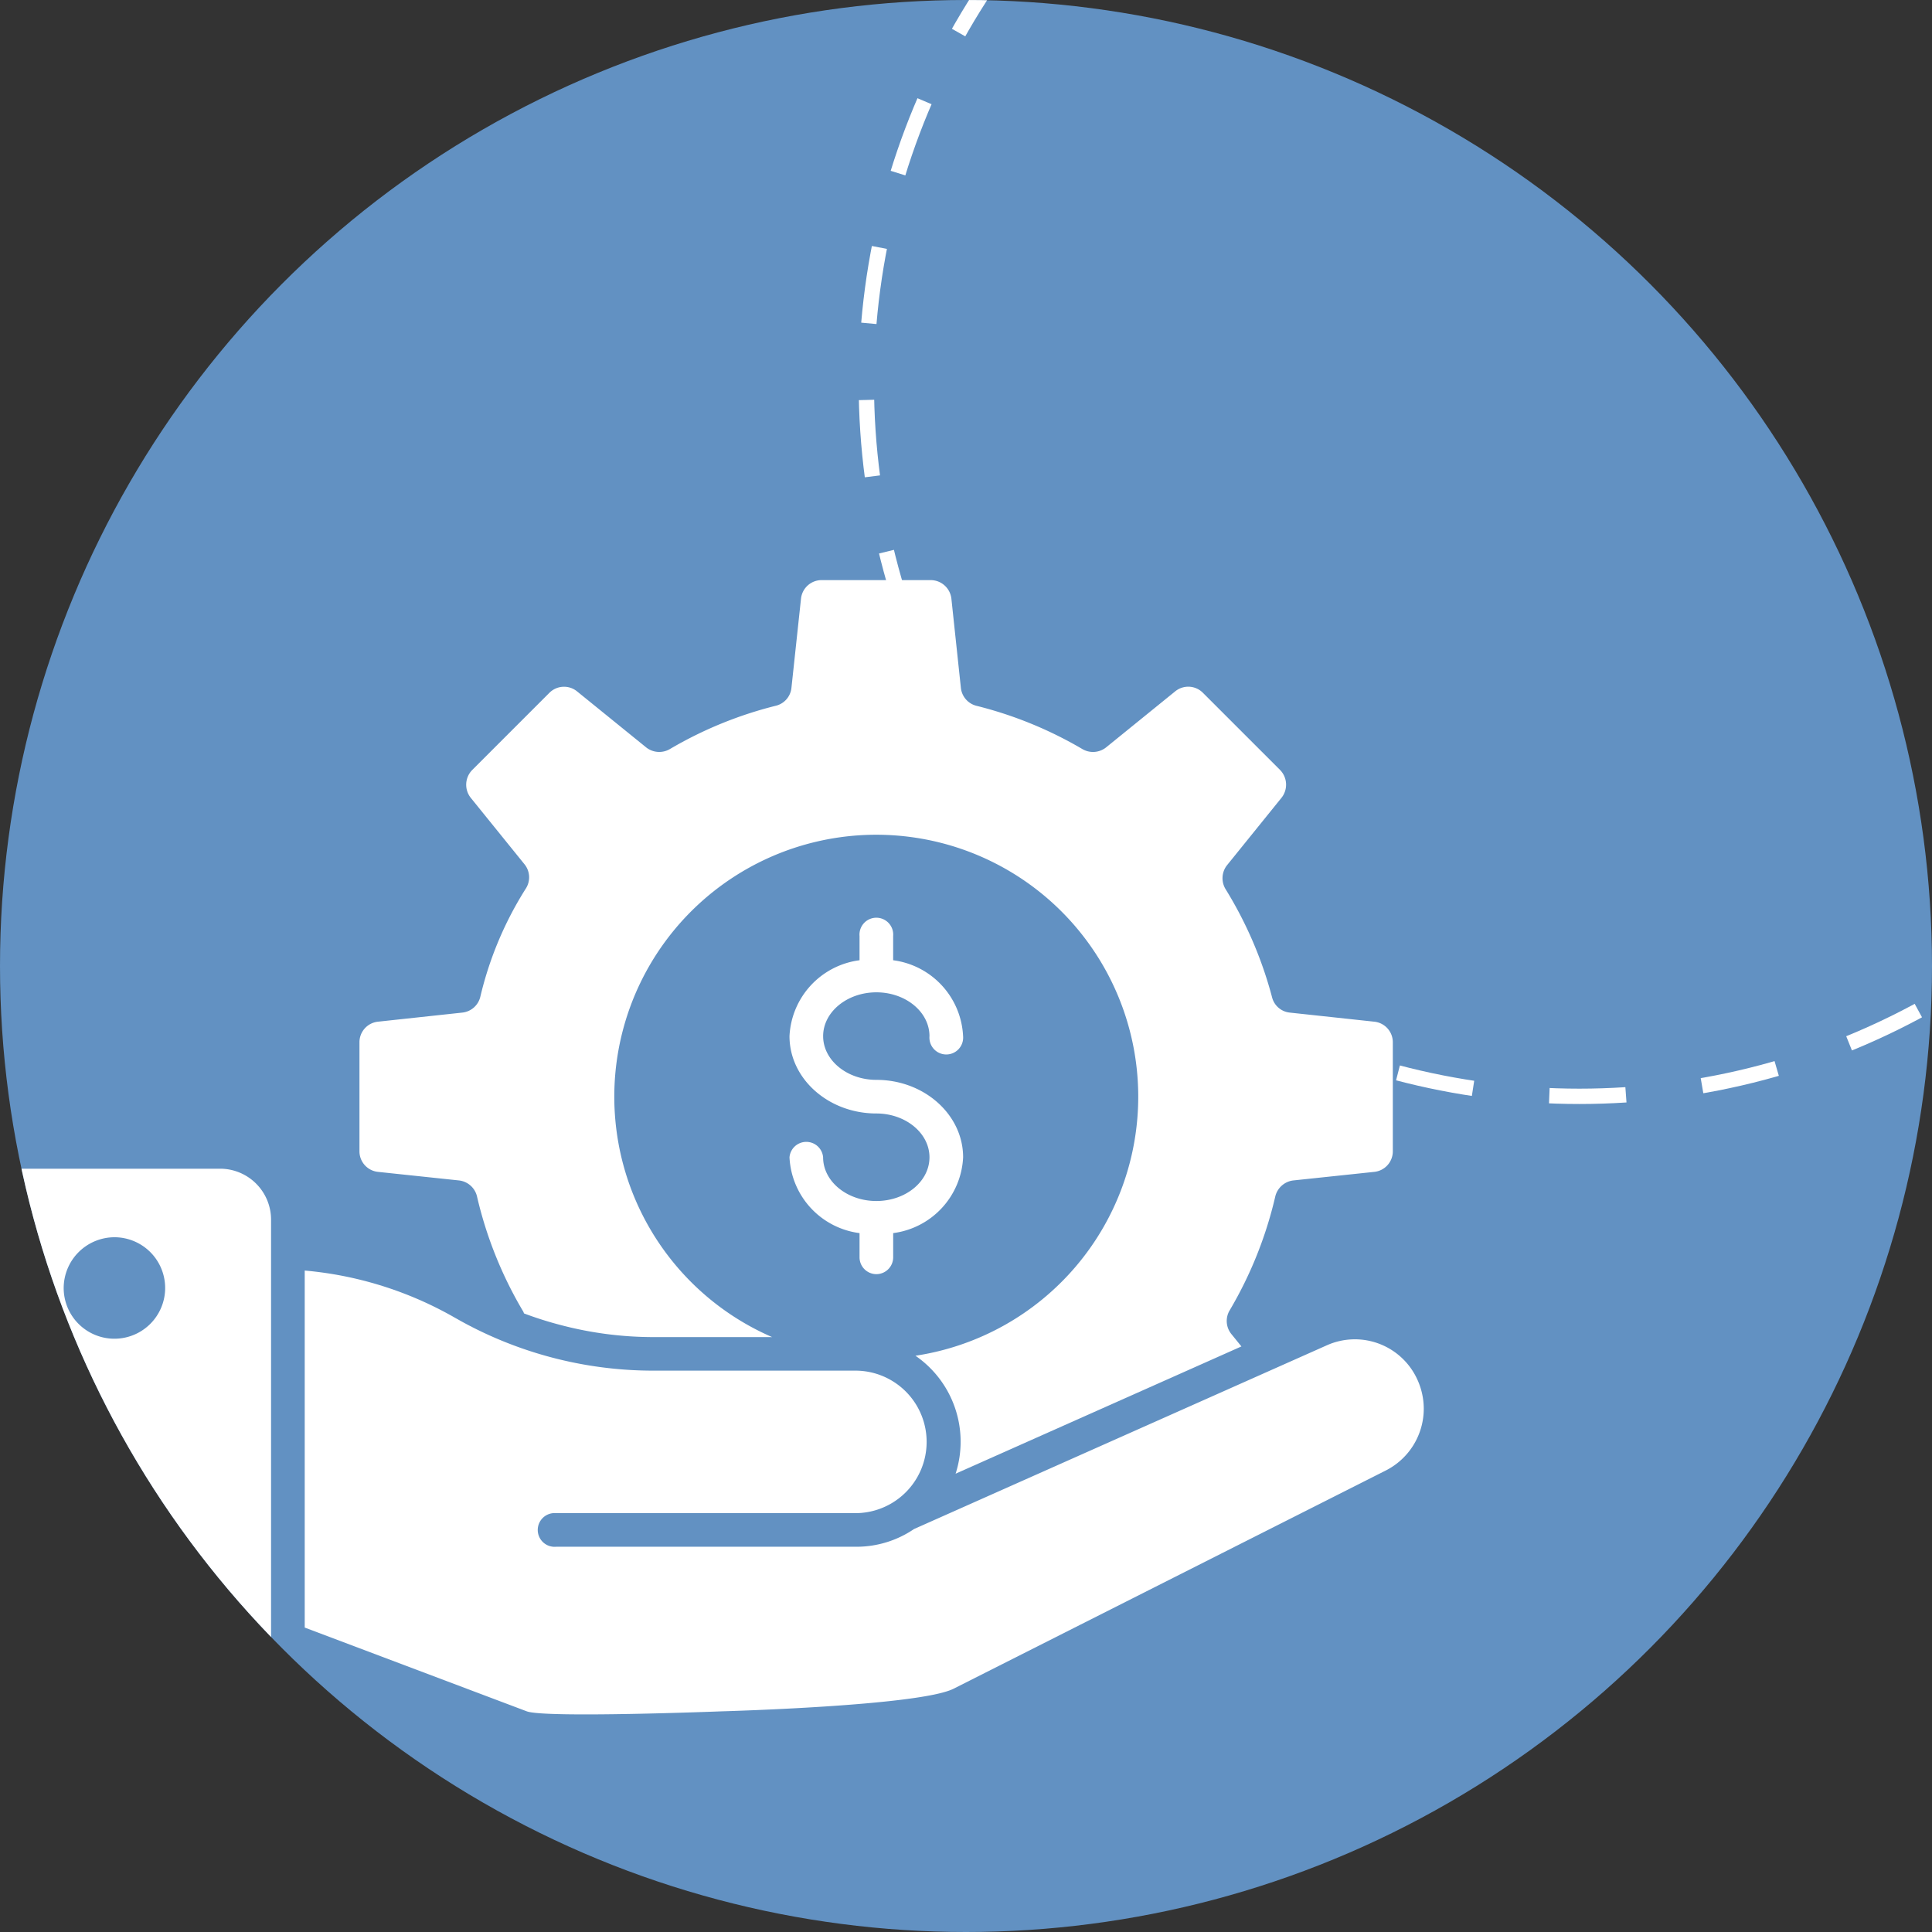
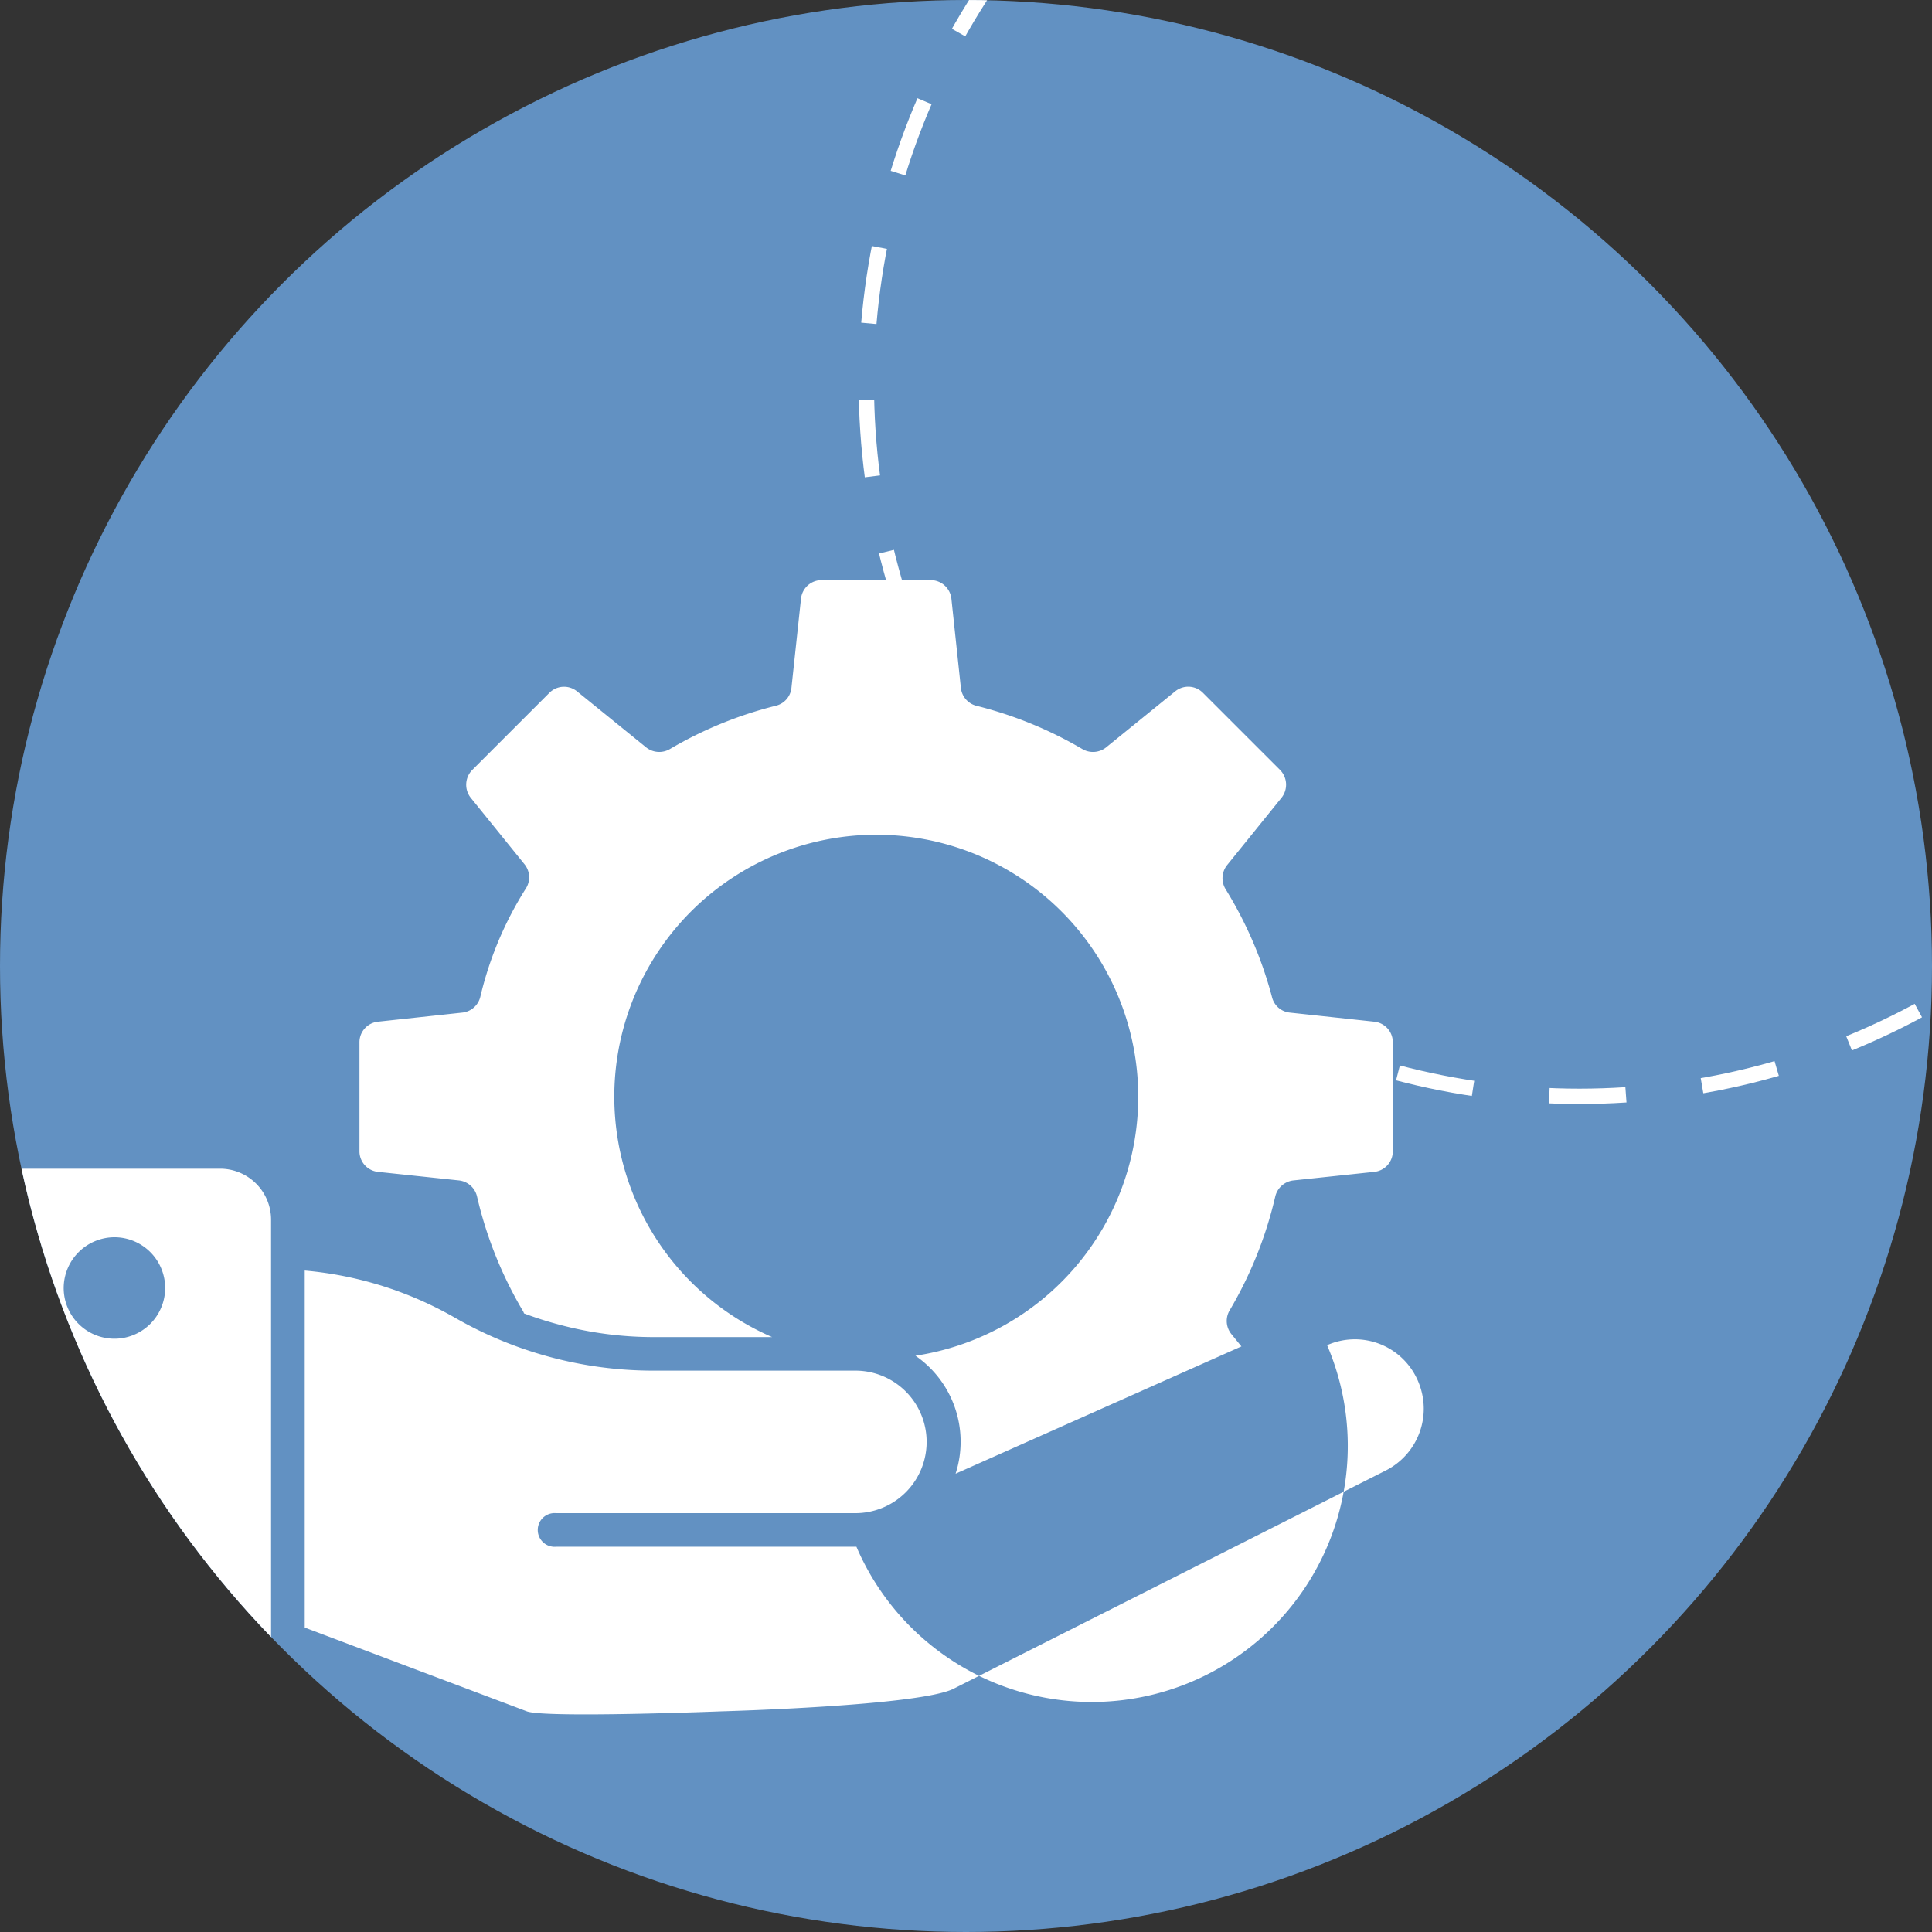
<svg xmlns="http://www.w3.org/2000/svg" id="Sostenibilita_finanziaria" data-name="Sostenibilita finanziaria" width="126" height="126" viewBox="0 0 126 126">
  <rect x="0" y="0" width="126" height="126" fill="#333333" stroke="none" />
  <defs>
    <clipPath id="clip-path">
      <circle id="Ellipse_39" data-name="Ellipse 39" cx="63" cy="63" r="63" fill="#00498c" />
    </clipPath>
    <clipPath id="clip-path-2">
      <circle id="Ellipse_96" data-name="Ellipse 96" cx="63" cy="63" r="63" fill="#005a9c" />
    </clipPath>
  </defs>
  <circle id="Ellipse_18" data-name="Ellipse 18" cx="63" cy="63" r="63" fill="#6291c2" />
  <g id="Mask_Group_5" data-name="Mask Group 5" clip-path="url(#clip-path)">
    <g id="Ellipse_38" data-name="Ellipse 38" transform="translate(56 -22)" fill="none" stroke="#fff" stroke-width="1" stroke-dasharray="5 5">
      <circle cx="47" cy="47" r="47" stroke="none" />
      <circle cx="47" cy="47" r="46.5" fill="none" />
    </g>
  </g>
  <g id="Mask_Group_30" data-name="Mask Group 30" clip-path="url(#clip-path-2)">
    <g id="money-management" transform="translate(-2.736 37.834)">
      <path id="Path_10724" data-name="Path 10724" d="M39.656,51.071a1.355,1.355,0,0,1-1.173,1.019l-5.49.592a1.347,1.347,0,0,0-1.216,1.348v7.1a1.347,1.347,0,0,0,1.216,1.348l5.282.559A1.363,1.363,0,0,1,39.448,64.1a26.275,26.275,0,0,0,2.959,7.4.727.727,0,0,1,.1.208,23.444,23.444,0,0,0,2.3.734,23.8,23.8,0,0,0,6.148.811H58.69a17.085,17.085,0,1,1,9.347,1.216,6.806,6.806,0,0,1,2.619,7.693l18.64-8.3-.658-.811a1.353,1.353,0,0,1-.1-1.556A26.274,26.274,0,0,0,91.5,64.1a1.375,1.375,0,0,1,1.172-1.063l5.282-.559a1.347,1.347,0,0,0,1.216-1.348v-7.1a1.347,1.347,0,0,0-1.216-1.348l-5.5-.592a1.331,1.331,0,0,1-1.162-1.008,26.114,26.114,0,0,0-3.024-7.035,1.369,1.369,0,0,1,.088-1.567l3.55-4.394a1.372,1.372,0,0,0-.088-1.819l-5.03-5.03a1.346,1.346,0,0,0-1.808-.1L80.463,34.8a1.372,1.372,0,0,1-1.545.1,26.059,26.059,0,0,0-6.893-2.816A1.353,1.353,0,0,1,71,30.909L70.382,25.1a1.363,1.363,0,0,0-1.348-1.216H61.922a1.353,1.353,0,0,0-1.348,1.205l-.625,5.83a1.34,1.34,0,0,1-1.03,1.162A26.059,26.059,0,0,0,52.027,34.9a1.374,1.374,0,0,1-1.545-.1l-4.515-3.66a1.347,1.347,0,0,0-1.808.1l-5.03,5.03a1.372,1.372,0,0,0-.088,1.819L42.527,42.4a1.353,1.353,0,0,1,.1,1.6,23.083,23.083,0,0,0-2.97,7.068Z" transform="translate(-5.598 -23.885)" fill="#fff" />
-       <path id="Path_10725" data-name="Path 10725" d="M63.033,67.214a1.1,1.1,0,0,0,1.1-1.1V64.537a5.237,5.237,0,0,0,4.561-4.944c0-2.784-2.538-5.05-5.657-5.05-1.914,0-3.472-1.279-3.472-2.851s1.558-2.858,3.472-2.858S66.5,50.116,66.5,51.693a1.1,1.1,0,1,0,2.192,0,5.242,5.242,0,0,0-4.561-4.951v-1.58a1.1,1.1,0,1,0-2.192,0v1.58a5.245,5.245,0,0,0-4.568,4.951c0,2.78,2.54,5.042,5.664,5.042,1.911,0,3.465,1.282,3.465,2.858s-1.554,2.851-3.465,2.851-3.472-1.279-3.472-2.851a1.1,1.1,0,0,0-2.192,0,5.24,5.24,0,0,0,4.568,4.944v1.581A1.1,1.1,0,0,0,63.033,67.214Z" transform="translate(-3.146 -21.951)" fill="#fff" />
      <path id="Path_10726" data-name="Path 10726" d="M11.207,93.542H24.981a3.325,3.325,0,0,0,3.32-3.32V62.235a3.325,3.325,0,0,0-3.32-3.32H11.207a3.325,3.325,0,0,0-3.32,3.32V90.221a3.325,3.325,0,0,0,3.32,3.32Zm6.9-30.157a3.309,3.309,0,1,1-3.331,3.309A3.321,3.321,0,0,1,18.111,63.385Z" transform="translate(-7.887 -20.529)" fill="#fff" />
-       <path id="Path_10727" data-name="Path 10727" d="M99.009,78.023A4.518,4.518,0,0,0,101.5,73.97a4.574,4.574,0,0,0-.408-1.862,4.475,4.475,0,0,0-5.895-2.265L68.256,81.834A6.667,6.667,0,0,1,64.5,82.989H44.91a1.1,1.1,0,1,1,0-2.192H64.5a4.647,4.647,0,0,0,0-9.293H51.266A25.993,25.993,0,0,1,38.293,68.04a23.893,23.893,0,0,0-9.774-3.064V88.26L43,93.722c1.195.452,12.726,0,12.726,0s12.878-.348,15.114-1.476Z" transform="translate(-5.91 -19.948)" fill="#fff" />
+       <path id="Path_10727" data-name="Path 10727" d="M99.009,78.023A4.518,4.518,0,0,0,101.5,73.97a4.574,4.574,0,0,0-.408-1.862,4.475,4.475,0,0,0-5.895-2.265A6.667,6.667,0,0,1,64.5,82.989H44.91a1.1,1.1,0,1,1,0-2.192H64.5a4.647,4.647,0,0,0,0-9.293H51.266A25.993,25.993,0,0,1,38.293,68.04a23.893,23.893,0,0,0-9.774-3.064V88.26L43,93.722c1.195.452,12.726,0,12.726,0s12.878-.348,15.114-1.476Z" transform="translate(-5.91 -19.948)" fill="#fff" />
    </g>
  </g>
</svg>